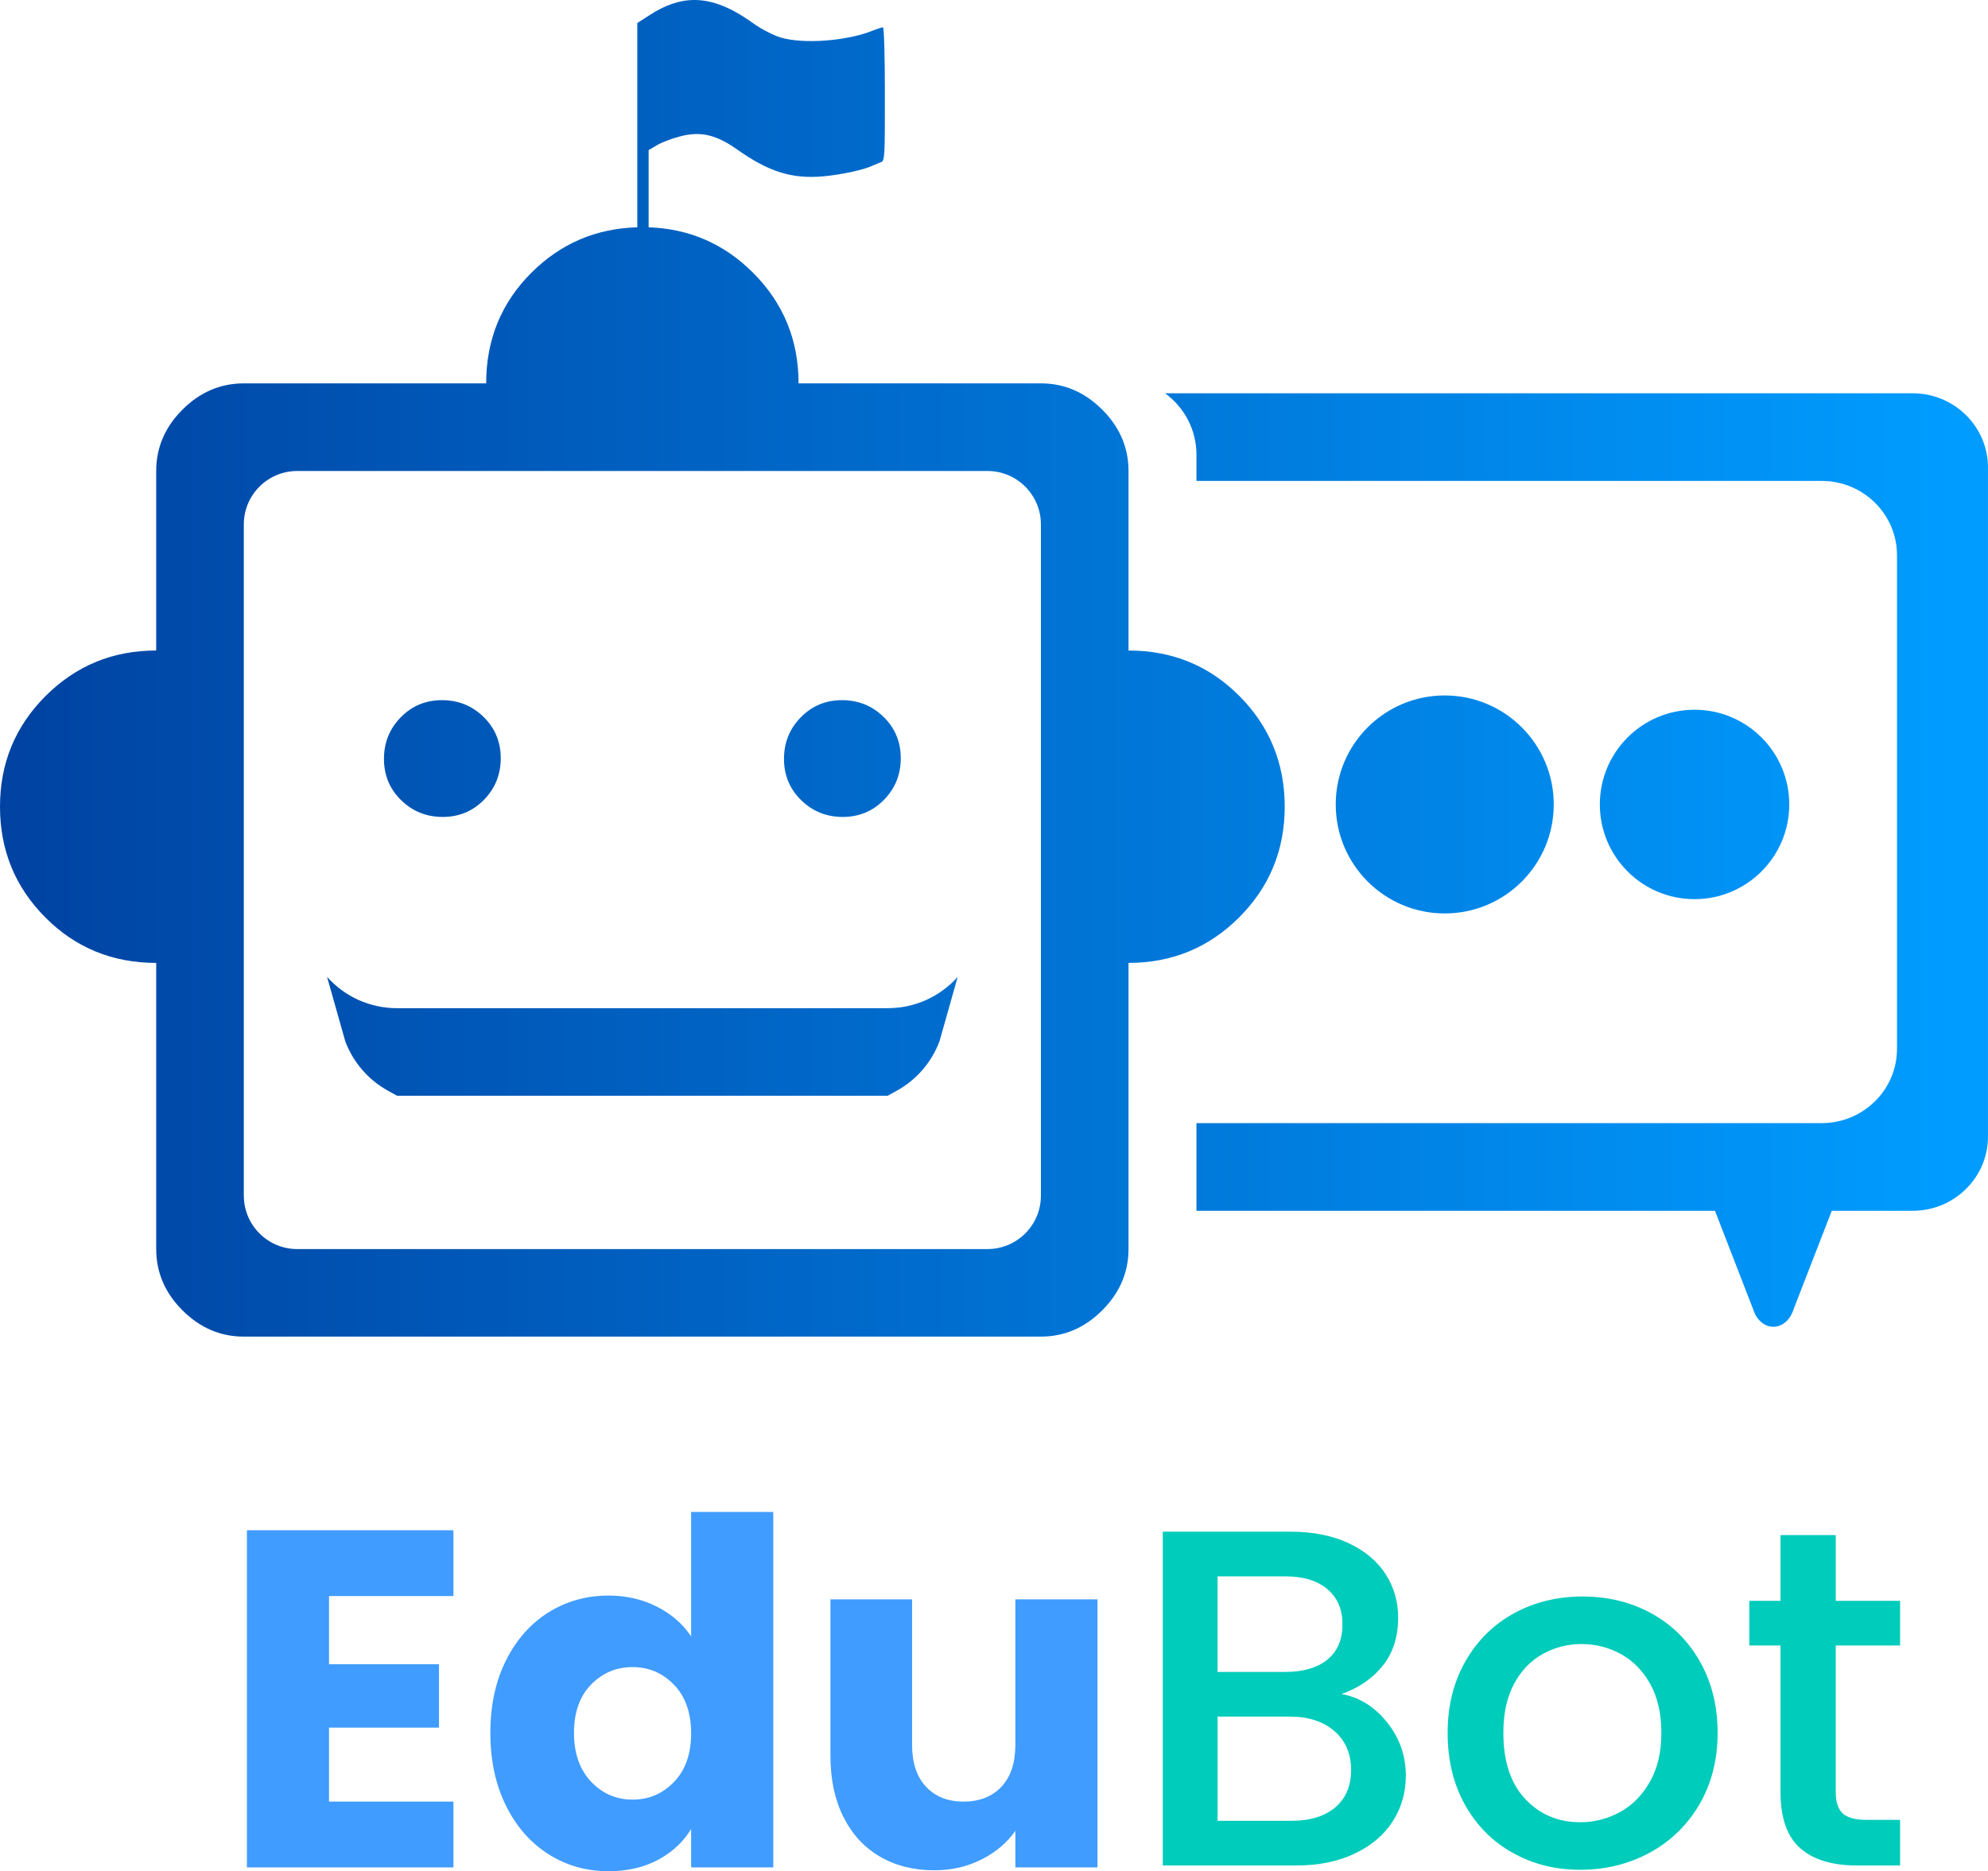
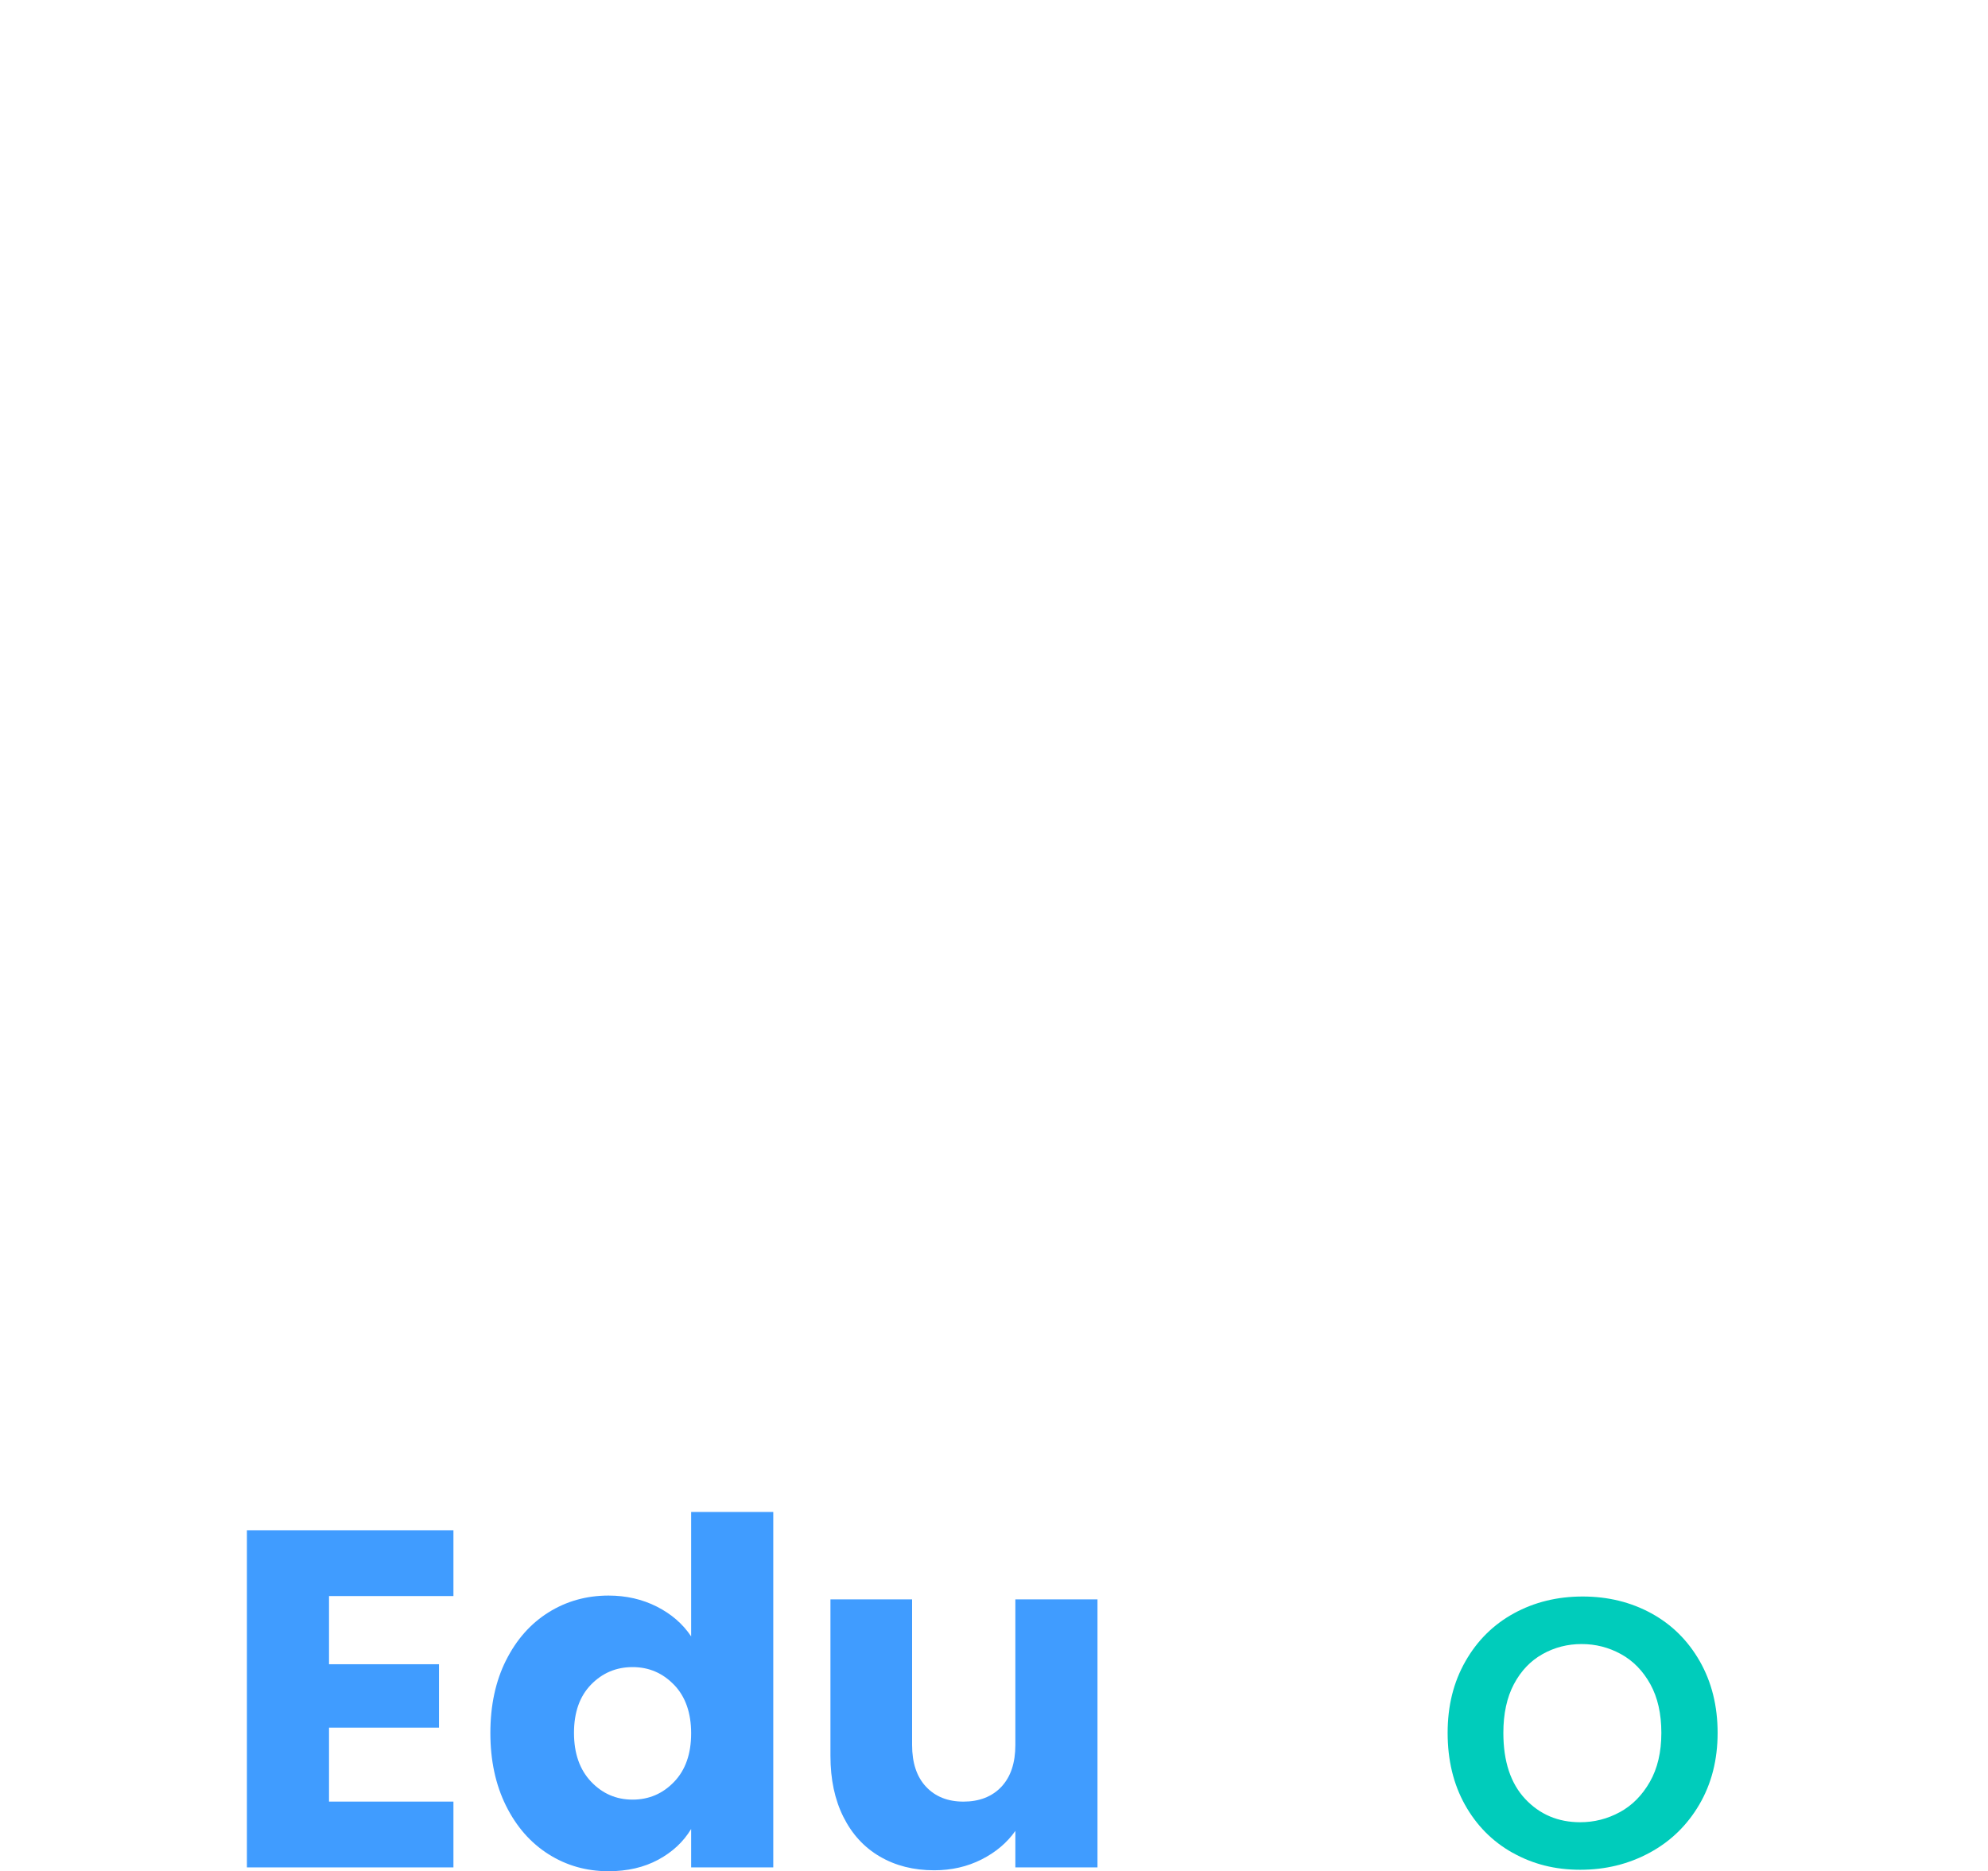
<svg xmlns="http://www.w3.org/2000/svg" id="Ebene_2" data-name="Ebene 2" viewBox="0 0 695.4 654.59">
  <defs>
    <style>
      .cls-1 {
        fill: #0cb;
      }

      .cls-1, .cls-2, .cls-3, .cls-4 {
        stroke-width: 0px;
      }

      .cls-2 {
        fill: url(#Unbenannter_Verlauf_2);
      }

      .cls-3 {
        fill: none;
      }

      .cls-4 {
        fill: #409cff;
      }

      .cls-5 {
        clip-path: url(#clippath);
      }
    </style>
    <clipPath id="clippath">
      <path class="cls-3" d="M310.58,352.68h-171.75c-9.34,0-18.21-3.98-24.42-10.95l6.35,22.49c2.76,7.38,8.07,13.53,14.96,17.34l3.19,1.76h171.59l3.19-1.76c6.89-3.81,12.21-9.96,14.96-17.34l6.35-22.49c-6.21,6.97-15.09,10.95-24.42,10.95M559.62,281.41c0,18.3,14.83,33.13,33.13,33.13s33.13-14.83,33.13-33.13-14.83-33.13-33.13-33.13-33.13,14.83-33.13,33.13M140.18,250.93c-3.91,3.99-5.87,8.85-5.87,14.55s2,10.52,5.99,14.43c4,3.91,8.85,5.87,14.56,5.87s10.52-2,14.43-5.99c3.91-3.99,5.87-8.85,5.87-14.56s-2-10.52-6-14.43c-3.99-3.91-8.84-5.87-14.55-5.87s-10.52,2-14.43,6M280.11,250.93c-3.91,3.99-5.87,8.85-5.87,14.55s2,10.52,6,14.43c3.99,3.91,8.85,5.87,14.55,5.87s10.52-2,14.43-5.99c3.91-3.99,5.87-8.85,5.87-14.56s-2-10.52-6-14.43c-3.99-3.91-8.85-5.87-14.55-5.87s-10.52,2-14.43,6M467.24,281.41c0,21.06,17.07,38.13,38.13,38.13s38.13-17.07,38.13-38.13-17.07-38.13-38.13-38.13-38.13,17.07-38.13,38.13M407.55,137.58c6.66,4.87,10.97,12.68,10.97,21.49v9.17h218.72c14.54,0,26.33,11.64,26.33,26.01v172.63c0,14.36-11.79,26.01-26.33,26.01h-218.72v30.67h181.38l13.3,34.32c2.6,8.33,11.64,8.33,14.24,0l13.31-34.32h28.32c14.54,0,26.33-11.65,26.33-26.01v-233.96c0-14.36-11.79-26.01-26.33-26.01h-261.52ZM85.28,418.25v-234.79c0-10.33,8.37-18.7,18.7-18.7h241.43c10.33,0,18.7,8.37,18.7,18.7v234.79c0,10.33-8.37,18.7-18.7,18.7H103.99c-10.33,0-18.7-8.37-18.7-18.7M227.16,5.33l-4.23,2.73v71.45c-14.41.4-26.73,5.65-36.94,15.79-10.62,10.55-15.93,23.49-15.93,38.81h-84.78c-8.17,0-15.32,3.06-21.45,9.19-6.13,6.13-9.19,13.28-9.19,21.45v62.81c-15.18,0-28.08,5.31-38.71,15.93-10.62,10.63-15.93,23.53-15.93,38.71s5.28,28.08,15.83,38.71c10.55,10.62,23.49,15.93,38.81,15.93v100.09c0,8.17,3.06,15.32,9.19,21.45,6.13,6.13,13.28,9.19,21.45,9.19h278.83c8.17,0,15.32-3.06,21.45-9.19,6.13-6.13,9.19-13.28,9.19-21.45v-100.09c15.18,0,28.08-5.31,38.71-15.93,10.62-10.63,15.93-23.53,15.93-38.71s-5.28-28.08-15.83-38.71c-10.55-10.62-23.49-15.93-38.81-15.93v-62.81c0-8.17-3.06-15.32-9.19-21.45-6.13-6.13-13.28-9.19-21.45-9.19h-84.77c0-15.18-5.31-28.08-15.93-38.71-10.12-10.11-22.29-15.39-36.52-15.89v-27l3-1.77c1.64-.95,5.18-2.32,7.91-3,7.09-1.91,12.55-.68,19.78,4.36,11.32,8.05,19.5,10.64,30.82,9.55,5.73-.55,13.64-2.18,16.77-3.68.96-.41,2.18-.95,3-1.23,1.36-.41,1.36-2.32,1.36-23.87,0-12.82-.27-23.32-.68-23.32s-1.91.55-3.41,1.09c-8.86,3.68-24.41,4.91-32.46,2.45-2.32-.68-6.55-2.86-9.27-4.77C256.02,2.74,249.37,0,242.91,0,237.69,0,232.59,1.79,227.16,5.33" />
    </clipPath>
    <linearGradient id="Unbenannter_Verlauf_2" data-name="Unbenannter Verlauf 2" x1="6582.54" y1="2181.94" x2="6583.54" y2="2181.94" gradientTransform="translate(-4577461.79 1517544.5) scale(695.39 -695.39)" gradientUnits="userSpaceOnUse">
      <stop offset="0" stop-color="#00409f" />
      <stop offset="0" stop-color="#00409f" />
      <stop offset="1" stop-color="#009cff" />
    </linearGradient>
  </defs>
  <g id="Ebene_1-2" data-name="Ebene 1">
    <g class="cls-5">
-       <rect class="cls-2" x="0" width="695.39" height="467.59" />
-     </g>
+       </g>
    <g>
      <path class="cls-4" d="M115.09,558.32v23.86h38.47v22.18h-38.47v25.87h43.52v23.02h-72.24v-117.94h72.24v23.02h-43.52Z" />
      <path class="cls-4" d="M177,580.84c3.64-7.28,8.6-12.88,14.87-16.8,6.27-3.92,13.27-5.88,21-5.88,6.16,0,11.79,1.29,16.88,3.86,5.09,2.58,9.1,6.05,12.01,10.42v-43.52h28.73v124.33h-28.73v-13.44c-2.69,4.48-6.53,8.06-11.51,10.75-4.98,2.69-10.78,4.03-17.39,4.03-7.73,0-14.73-1.99-21-5.96-6.27-3.97-11.23-9.63-14.87-16.97-3.64-7.34-5.46-15.82-5.46-25.45s1.82-18.09,5.46-25.37ZM235.8,589.4c-3.98-4.14-8.82-6.22-14.53-6.22s-10.56,2.05-14.53,6.13c-3.98,4.09-5.96,9.72-5.96,16.88s1.99,12.85,5.96,17.05c3.97,4.2,8.82,6.3,14.53,6.3s10.55-2.07,14.53-6.22c3.98-4.14,5.96-9.8,5.96-16.97s-1.99-12.82-5.96-16.97Z" />
      <path class="cls-4" d="M383.9,559.5v93.75h-28.73v-12.77c-2.91,4.14-6.86,7.48-11.84,10-4.99,2.52-10.5,3.78-16.55,3.78-7.17,0-13.5-1.59-18.98-4.79-5.49-3.19-9.74-7.81-12.77-13.86-3.03-6.05-4.54-13.16-4.54-21.34v-54.77h28.56v50.91c0,6.27,1.62,11.15,4.87,14.62,3.25,3.47,7.62,5.21,13.11,5.21s10.02-1.73,13.27-5.21c3.25-3.47,4.87-8.34,4.87-14.62v-50.91h28.73Z" />
-       <path class="cls-1" d="M485.21,602.51c4.37,5.49,6.55,11.7,6.55,18.65,0,5.94-1.54,11.29-4.62,16.04-3.08,4.76-7.53,8.51-13.36,11.26-5.83,2.75-12.6,4.12-20.33,4.12h-46.71v-116.77h44.52c7.95,0,14.78,1.34,20.5,4.03,5.71,2.69,10.02,6.3,12.94,10.84,2.91,4.54,4.37,9.61,4.37,15.21,0,6.72-1.79,12.32-5.38,16.8-3.58,4.48-8.4,7.79-14.45,9.91,6.27,1.12,11.59,4.43,15.96,9.91ZM425.9,584.87h23.69c6.27,0,11.17-1.43,14.7-4.28,3.53-2.86,5.29-6.97,5.29-12.35s-1.77-9.38-5.29-12.35c-3.53-2.97-8.43-4.45-14.7-4.45h-23.69v33.43ZM467.07,632.25c3.69-3.14,5.54-7.5,5.54-13.11s-1.96-10.25-5.88-13.61c-3.92-3.36-9.13-5.04-15.62-5.04h-25.2v36.46h25.87c6.5,0,11.59-1.57,15.29-4.7Z" />
      <path class="cls-1" d="M529.06,648.12c-7.06-3.97-12.6-9.58-16.63-16.8-4.03-7.22-6.05-15.6-6.05-25.12s2.07-17.75,6.22-25.03c4.14-7.28,9.8-12.88,16.97-16.8,7.17-3.92,15.18-5.88,24.03-5.88s16.86,1.96,24.03,5.88c7.17,3.92,12.82,9.52,16.97,16.8,4.14,7.28,6.22,15.62,6.22,25.03s-2.13,17.75-6.38,25.03c-4.26,7.28-10.05,12.91-17.39,16.88-7.34,3.98-15.43,5.97-24.28,5.97s-16.63-1.99-23.69-5.97ZM566.61,633.93c4.31-2.35,7.81-5.88,10.5-10.59,2.69-4.7,4.03-10.42,4.03-17.14s-1.29-12.4-3.86-17.05c-2.58-4.65-5.99-8.15-10.25-10.5-4.26-2.35-8.85-3.53-13.78-3.53s-9.49,1.17-13.69,3.53c-4.2,2.35-7.53,5.85-10,10.5-2.46,4.65-3.69,10.33-3.69,17.05,0,9.97,2.55,17.67,7.64,23.1,5.09,5.43,11.51,8.15,19.24,8.15,4.93,0,9.55-1.18,13.86-3.53Z" />
-       <path class="cls-1" d="M642.13,575.63v51.24c0,3.47.81,5.96,2.44,7.48,1.62,1.51,4.39,2.27,8.32,2.27h11.76v15.96h-15.12c-8.63,0-15.23-2.02-19.82-6.05-4.59-4.03-6.89-10.59-6.89-19.66v-51.24h-10.92v-15.62h10.92v-23.02h19.32v23.02h22.51v15.62h-22.51Z" />
    </g>
  </g>
</svg>